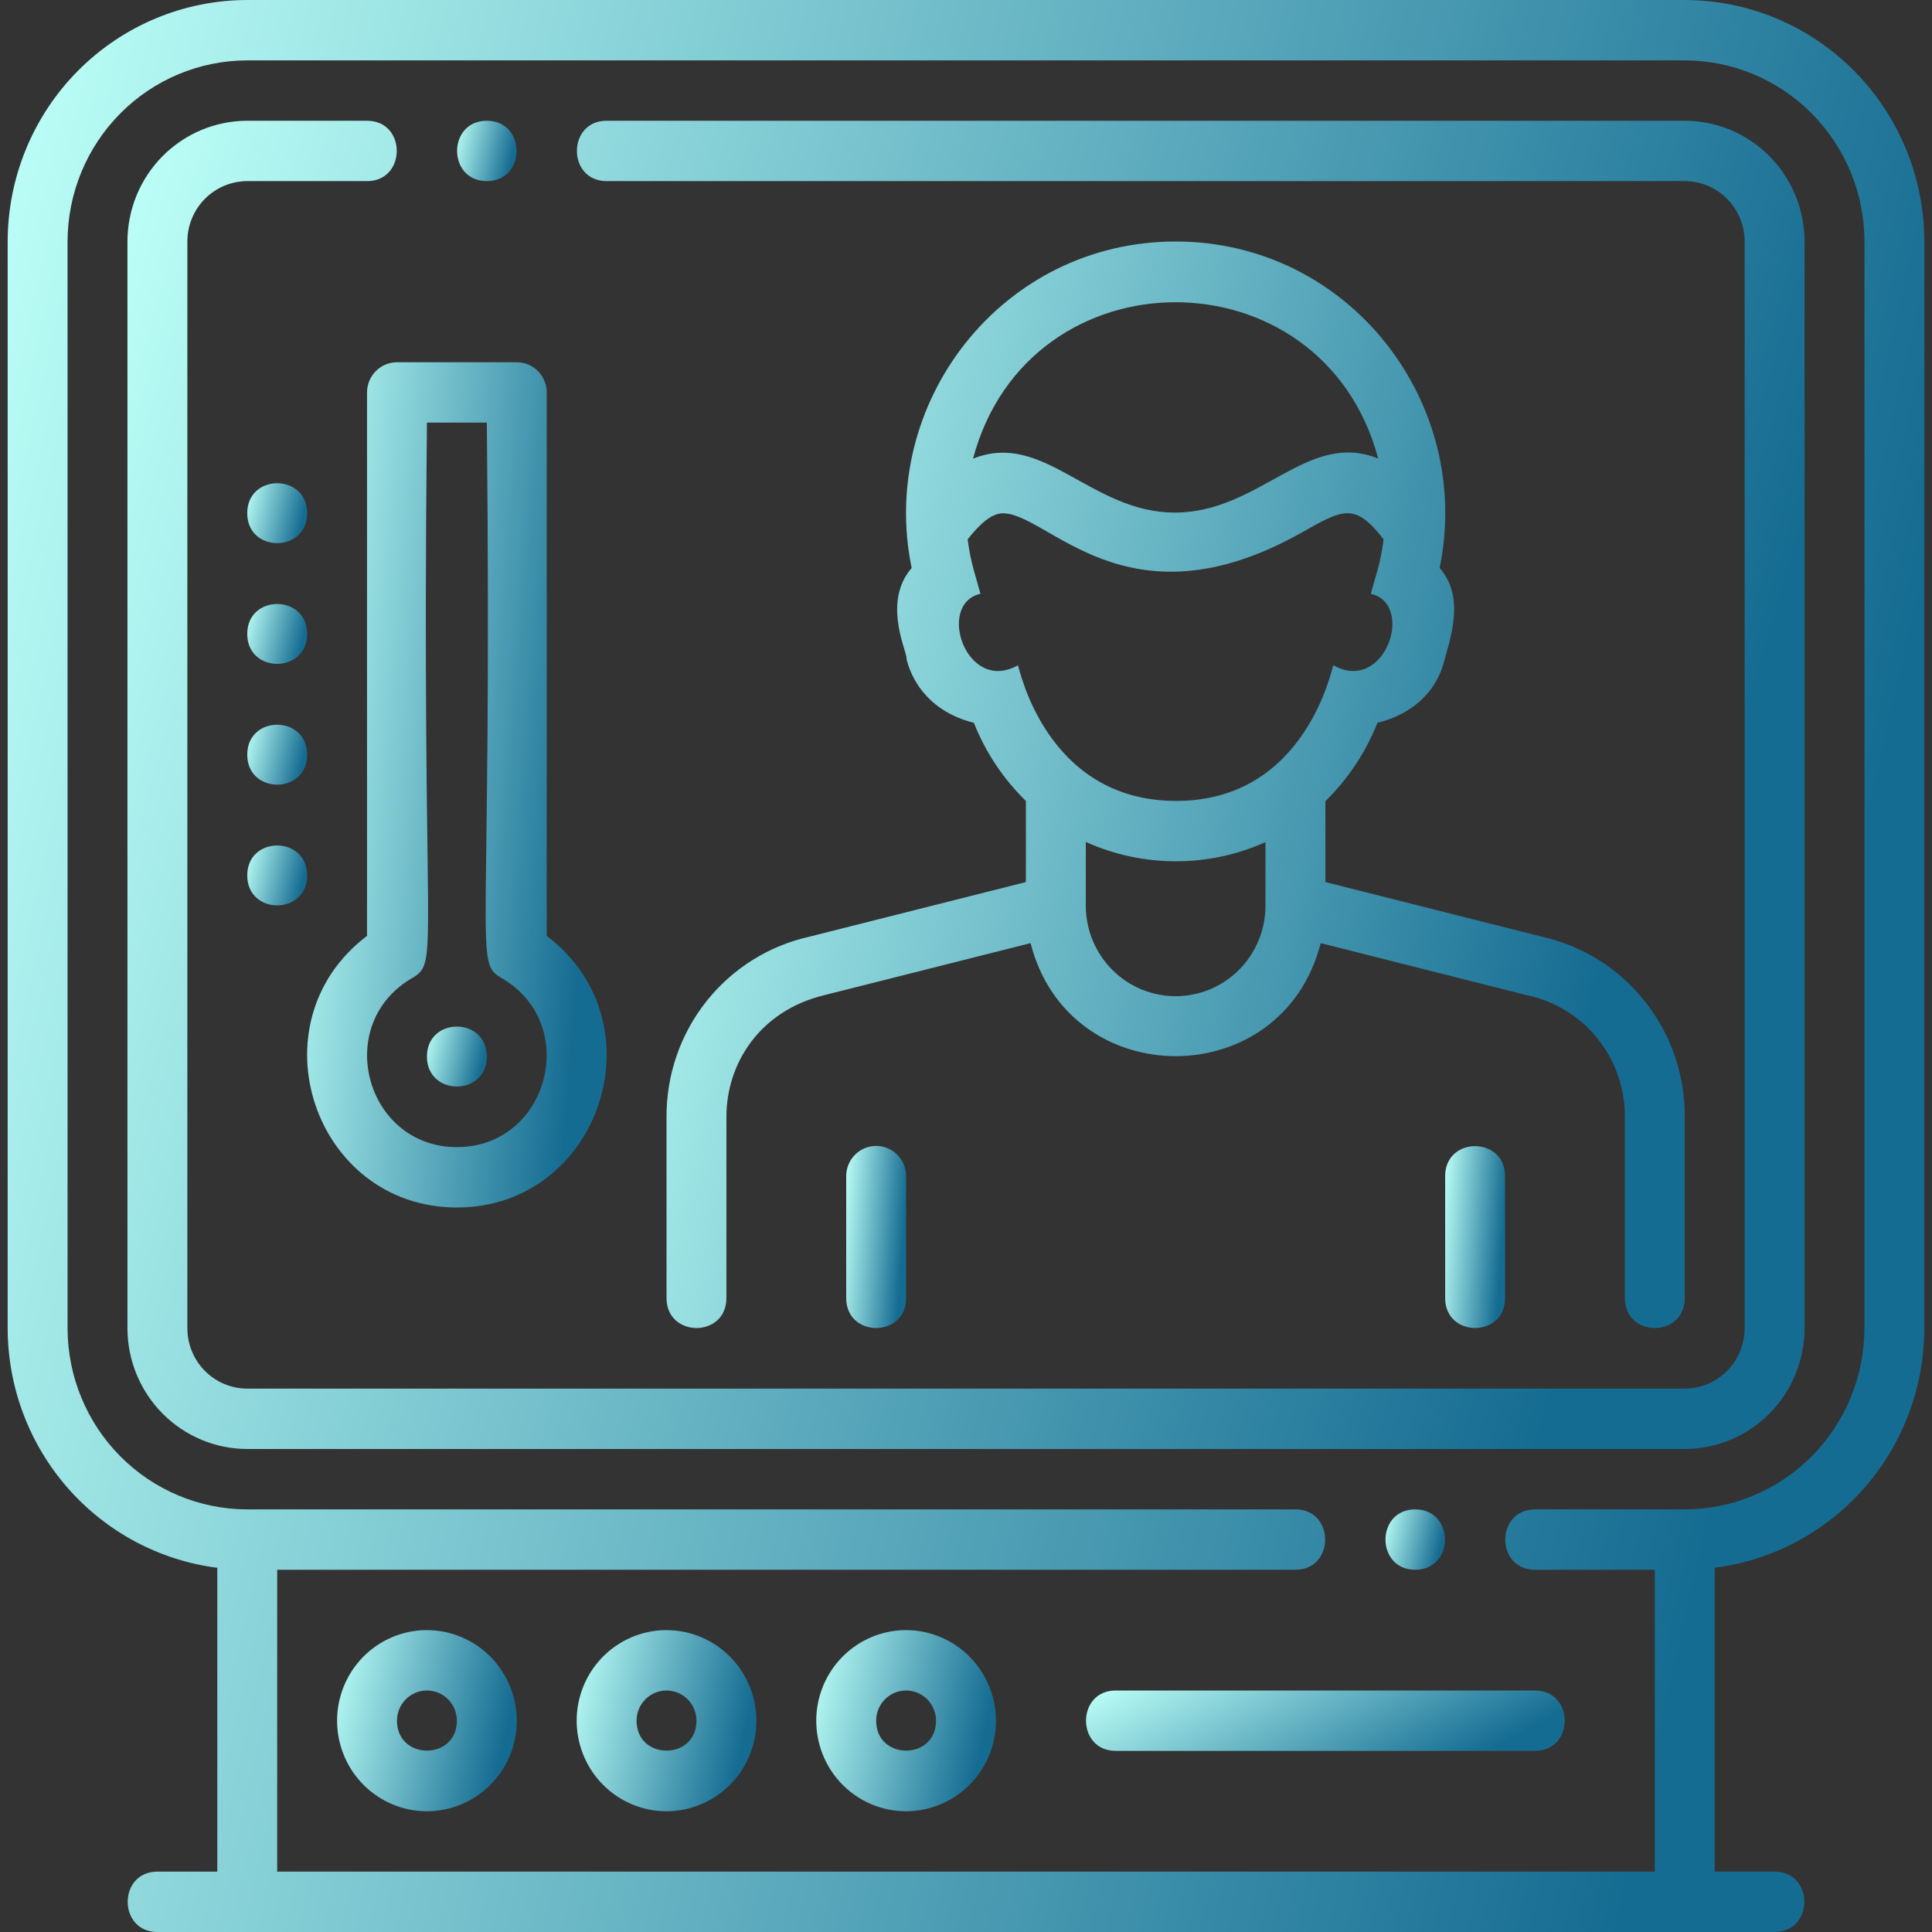
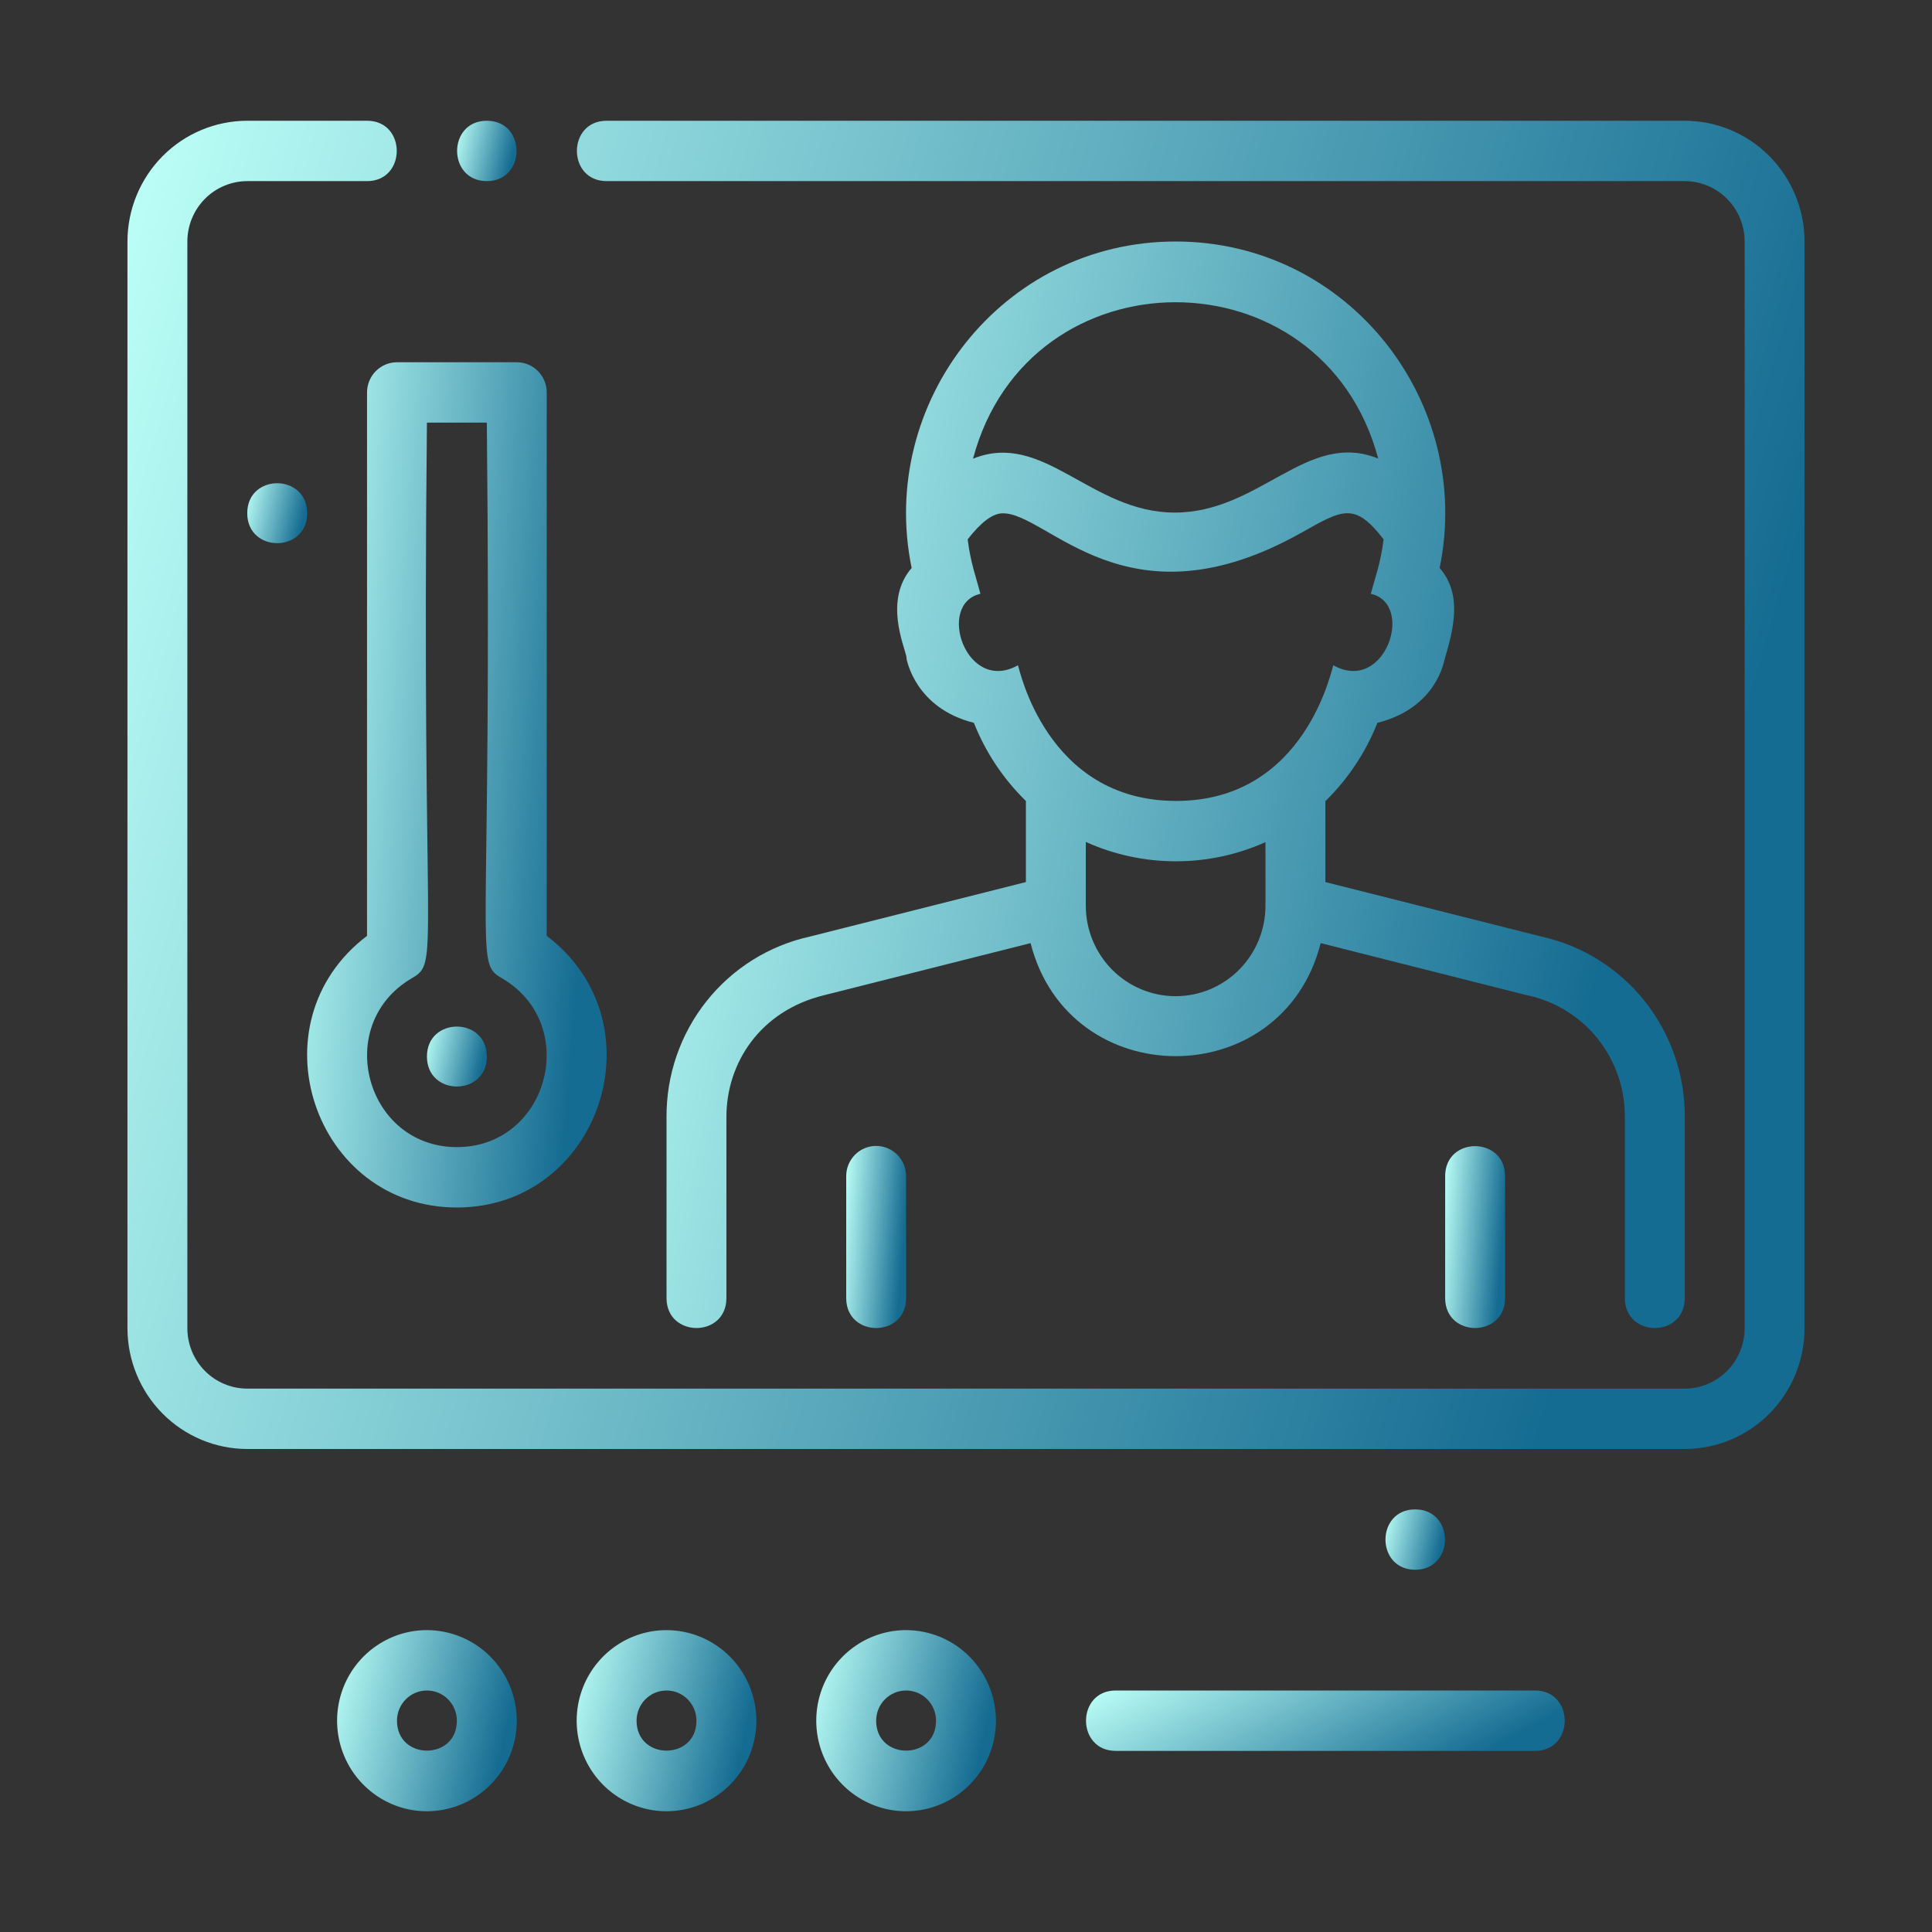
<svg xmlns="http://www.w3.org/2000/svg" width="126" height="126" viewBox="0 0 126 126" fill="none">
  <rect x="0" y="0" width="126" height="126" fill="#333333" stroke="none" />
  <g clip-path="url(#clip0_263_1544)">
-     <path d="M109.875 0H16.125C11.982 0.005 8.011 1.666 5.082 4.618C2.152 7.571 0.505 11.574 0.5 15.75L0.5 86.625C0.505 90.459 1.896 94.16 4.412 97.036C6.929 99.911 10.398 101.764 14.172 102.248V122.062H10.266C7.683 122.062 7.68 126 10.266 126H115.734C118.317 126 118.32 122.062 115.734 122.062H111.828V102.248C115.602 101.764 119.071 99.911 121.588 97.036C124.104 94.16 125.495 90.459 125.5 86.625V15.75C125.495 11.574 123.848 7.571 120.918 4.618C117.989 1.666 114.018 0.005 109.875 0V0ZM121.594 86.625C121.59 89.757 120.354 92.759 118.157 94.974C115.961 97.188 112.982 98.434 109.875 98.438H100.109C97.527 98.438 97.524 102.375 100.109 102.375H107.922V122.062H18.078V102.375H84.484C87.067 102.375 87.07 98.438 84.484 98.438H16.125C13.018 98.434 10.039 97.188 7.843 94.974C5.646 92.759 4.41 89.757 4.406 86.625V15.75C4.41 12.618 5.646 9.616 7.843 7.401C10.039 5.187 13.018 3.941 16.125 3.938H109.875C112.982 3.941 115.961 5.187 118.157 7.401C120.354 9.616 121.59 12.618 121.594 15.75V86.625Z" fill="url(#paint0_linear_263_1544)" />
    <path d="M109.875 7.875H39.562C36.98 7.875 36.977 11.812 39.562 11.812H109.875C110.911 11.814 111.903 12.229 112.636 12.967C113.368 13.705 113.78 14.706 113.781 15.75V86.625C113.78 87.669 113.368 88.67 112.636 89.408C111.903 90.146 110.911 90.561 109.875 90.562H16.125C15.089 90.561 14.097 90.146 13.364 89.408C12.632 88.67 12.22 87.669 12.219 86.625V15.75C12.22 14.706 12.632 13.705 13.364 12.967C14.097 12.229 15.089 11.814 16.125 11.812H23.938C26.52 11.812 26.523 7.875 23.938 7.875H16.125C14.054 7.877 12.068 8.708 10.603 10.184C9.139 11.661 8.315 13.662 8.312 15.75V86.625C8.315 88.713 9.139 90.715 10.603 92.191C12.068 93.667 14.054 94.498 16.125 94.5H109.875C111.946 94.498 113.932 93.667 115.397 92.191C116.861 90.715 117.685 88.713 117.688 86.625V15.75C117.685 13.662 116.861 11.661 115.397 10.184C113.932 8.708 111.946 7.877 109.875 7.875Z" fill="url(#paint1_linear_263_1544)" />
    <path d="M27.844 106.312C26.685 106.312 25.552 106.659 24.588 107.308C23.625 107.957 22.874 108.879 22.43 109.959C21.987 111.038 21.871 112.225 22.097 113.371C22.323 114.517 22.881 115.569 23.701 116.395C24.52 117.221 25.564 117.784 26.701 118.012C27.837 118.239 29.015 118.122 30.086 117.675C31.157 117.228 32.072 116.471 32.716 115.5C33.359 114.529 33.703 113.387 33.703 112.219C33.701 110.653 33.083 109.152 31.985 108.044C30.887 106.937 29.397 106.314 27.844 106.312ZM25.891 112.219C25.891 111.697 26.096 111.196 26.463 110.827C26.829 110.457 27.326 110.25 27.844 110.25C28.362 110.25 28.858 110.457 29.225 110.827C29.591 111.196 29.797 111.697 29.797 112.219C29.797 114.824 25.891 114.821 25.891 112.219Z" fill="url(#paint2_linear_263_1544)" />
    <path d="M43.469 106.313C42.31 106.312 41.177 106.659 40.214 107.308C39.25 107.957 38.499 108.879 38.055 109.959C37.612 111.038 37.496 112.225 37.722 113.371C37.948 114.517 38.506 115.569 39.325 116.395C40.145 117.221 41.189 117.784 42.326 118.012C43.462 118.239 44.64 118.122 45.711 117.675C46.782 117.228 47.697 116.471 48.341 115.5C48.984 114.529 49.328 113.387 49.328 112.219C49.326 110.653 48.708 109.152 47.61 108.044C46.511 106.937 45.022 106.314 43.469 106.313ZM41.516 112.219C41.516 111.697 41.721 111.196 42.088 110.827C42.454 110.457 42.951 110.25 43.469 110.25C43.987 110.25 44.483 110.457 44.85 110.827C45.216 111.196 45.422 111.697 45.422 112.219C45.422 114.824 41.516 114.821 41.516 112.219Z" fill="url(#paint3_linear_263_1544)" />
    <path d="M59.094 106.312C57.935 106.312 56.802 106.659 55.839 107.308C54.875 107.957 54.124 108.879 53.68 109.959C53.237 111.038 53.121 112.225 53.347 113.371C53.573 114.517 54.131 115.569 54.95 116.395C55.77 117.221 56.814 117.784 57.951 118.012C59.087 118.239 60.265 118.122 61.336 117.675C62.407 117.228 63.322 116.471 63.966 115.5C64.609 114.529 64.953 113.387 64.953 112.219C64.951 110.653 64.333 109.152 63.235 108.044C62.136 106.937 60.647 106.314 59.094 106.312ZM57.141 112.219C57.141 111.697 57.346 111.196 57.713 110.827C58.079 110.457 58.576 110.25 59.094 110.25C59.612 110.25 60.108 110.457 60.475 110.827C60.841 111.196 61.047 111.697 61.047 112.219C61.047 114.824 57.141 114.821 57.141 112.219Z" fill="url(#paint4_linear_263_1544)" />
    <path d="M72.765 114.188H100.109C102.691 114.188 102.695 110.25 100.109 110.25H72.765C70.183 110.25 70.18 114.188 72.765 114.188Z" fill="url(#paint5_linear_263_1544)" />
    <path d="M25.89 23.625C25.372 23.625 24.876 23.832 24.509 24.202C24.143 24.571 23.937 25.072 23.937 25.594V61.034C16.431 66.726 20.482 78.75 29.797 78.75C39.117 78.75 43.159 66.723 35.656 61.034V25.594C35.656 25.072 35.45 24.571 35.084 24.202C34.718 23.832 34.221 23.625 33.703 23.625H25.89ZM29.797 74.812C23.85 74.812 21.673 66.822 26.869 63.792C28.723 62.709 27.479 62.69 27.843 27.562H31.75C32.112 62.595 30.872 62.711 32.725 63.792C37.912 66.817 35.754 74.812 29.797 74.812Z" fill="url(#paint6_linear_263_1544)" />
    <path d="M20.031 33.469C20.031 30.866 16.125 30.862 16.125 33.469C16.125 36.075 20.031 36.075 20.031 33.469Z" fill="url(#paint7_linear_263_1544)" />
-     <path d="M20.031 41.344C20.031 38.741 16.125 38.737 16.125 41.344C16.125 43.947 20.031 43.95 20.031 41.344Z" fill="url(#paint8_linear_263_1544)" />
-     <path d="M20.031 49.219C20.031 46.616 16.125 46.612 16.125 49.219C16.125 51.822 20.031 51.825 20.031 49.219Z" fill="url(#paint9_linear_263_1544)" />
-     <path d="M20.031 57.094C20.031 54.491 16.125 54.487 16.125 57.094C16.125 59.697 20.031 59.7 20.031 57.094Z" fill="url(#paint10_linear_263_1544)" />
    <path d="M27.844 68.906C27.844 71.509 31.75 71.513 31.75 68.906C31.75 66.299 27.844 66.299 27.844 68.906Z" fill="url(#paint11_linear_263_1544)" />
    <path d="M31.75 11.812C34.332 11.812 34.336 7.875 31.75 7.875C29.167 7.875 29.164 11.812 31.75 11.812Z" fill="url(#paint12_linear_263_1544)" />
    <path d="M92.296 98.438C89.714 98.438 89.71 102.375 92.296 102.375C94.882 102.375 94.882 98.438 92.296 98.438Z" fill="url(#paint13_linear_263_1544)" />
    <path d="M52.803 61.084C50.147 61.672 47.772 63.16 46.073 65.3C44.374 67.441 43.455 70.103 43.469 72.844V84.656C43.469 87.259 47.375 87.263 47.375 84.656V72.844C47.375 69.304 49.592 65.922 53.727 64.91L67.212 61.508C69.712 71.329 83.628 71.346 86.132 61.508C102.836 65.722 99.112 64.796 99.668 64.922C101.459 65.315 103.063 66.316 104.21 67.758C105.357 69.2 105.978 70.995 105.969 72.844V84.656C105.969 87.259 109.875 87.263 109.875 84.656V72.844C109.889 70.103 108.97 67.441 107.271 65.3C105.572 63.16 103.197 61.672 100.541 61.084L86.438 57.526V52.25C87.913 50.806 89.069 49.066 89.831 47.141C93.748 46.157 94.18 43.047 94.218 42.991C94.85 40.858 95.342 38.724 93.89 37.041C96.11 26.254 87.984 15.75 76.672 15.75C65.344 15.75 57.237 26.266 59.455 37.041C57.642 39.142 58.967 42.081 59.117 42.849L59.128 42.991C59.144 43.016 59.678 46.177 63.514 47.141C64.276 49.062 65.432 50.799 66.906 52.238V57.526L52.803 61.084ZM89.883 29.907C85.263 28.026 82.177 33.428 76.615 33.428C71.127 33.428 68.06 28.054 63.458 29.915C67.079 16.31 86.255 16.313 89.883 29.907ZM66.387 43.388C63 45.281 61.047 39.375 63.941 38.727C63.648 37.601 63.306 36.745 63.109 35.175C63.963 34.074 64.716 33.501 65.352 33.478C68.318 33.372 73.454 41.174 84.883 34.737C87.579 33.219 88.347 32.736 90.236 35.174C90.035 36.767 89.686 37.641 89.403 38.727C92.297 39.375 90.344 45.281 86.957 43.388C86.86 43.517 85.186 52.234 76.706 52.234C68.193 52.234 66.472 43.519 66.387 43.388ZM82.531 54.923V59.062C82.531 60.629 81.914 62.131 80.815 63.239C79.716 64.347 78.226 64.969 76.672 64.969C75.118 64.969 73.628 64.347 72.529 63.239C71.43 62.131 70.813 60.629 70.813 59.062V54.909C72.656 55.739 74.652 56.17 76.671 56.172C78.689 56.175 80.686 55.749 82.531 54.923Z" fill="url(#paint14_linear_263_1544)" />
    <path d="M94.25 76.702V84.656C94.25 87.259 98.156 87.262 98.156 84.656V76.702C98.156 74.099 94.25 74.096 94.25 76.702Z" fill="url(#paint15_linear_263_1544)" />
    <path d="M55.188 76.703V84.656C55.188 87.26 59.094 87.263 59.094 84.656V76.703C59.094 76.18 58.888 75.68 58.522 75.311C58.155 74.941 57.659 74.734 57.141 74.734C56.623 74.734 56.126 74.941 55.76 75.311C55.393 75.68 55.188 76.18 55.188 76.703Z" fill="url(#paint16_linear_263_1544)" />
  </g>
  <defs>
    <linearGradient id="paint0_linear_263_1544" x1="12.753" y1="-48.78" x2="138.814" y2="-20.103" gradientUnits="userSpaceOnUse">
      <stop stop-color="#BCFFF7" />
      <stop offset="1" stop-color="#156C92" />
    </linearGradient>
    <linearGradient id="paint1_linear_263_1544" x1="19.034" y1="-25.662" x2="126.073" y2="5.33" gradientUnits="userSpaceOnUse">
      <stop stop-color="#BCFFF7" />
      <stop offset="1" stop-color="#156C92" />
    </linearGradient>
    <linearGradient id="paint2_linear_263_1544" x1="23.133" y1="101.739" x2="34.951" y2="104.428" gradientUnits="userSpaceOnUse">
      <stop stop-color="#BCFFF7" />
      <stop offset="1" stop-color="#156C92" />
    </linearGradient>
    <linearGradient id="paint3_linear_263_1544" x1="38.758" y1="101.739" x2="50.576" y2="104.428" gradientUnits="userSpaceOnUse">
      <stop stop-color="#BCFFF7" />
      <stop offset="1" stop-color="#156C92" />
    </linearGradient>
    <linearGradient id="paint4_linear_263_1544" x1="54.383" y1="101.739" x2="66.201" y2="104.428" gradientUnits="userSpaceOnUse">
      <stop stop-color="#BCFFF7" />
      <stop offset="1" stop-color="#156C92" />
    </linearGradient>
    <linearGradient id="paint5_linear_263_1544" x1="73.887" y1="108.726" x2="81.578" y2="122.709" gradientUnits="userSpaceOnUse">
      <stop stop-color="#BCFFF7" />
      <stop offset="1" stop-color="#156C92" />
    </linearGradient>
    <linearGradient id="paint6_linear_263_1544" x1="21.945" y1="2.284" x2="42.527" y2="3.956" gradientUnits="userSpaceOnUse">
      <stop stop-color="#BCFFF7" />
      <stop offset="1" stop-color="#156C92" />
    </linearGradient>
    <linearGradient id="paint7_linear_263_1544" x1="16.508" y1="30.002" x2="20.444" y2="30.904" gradientUnits="userSpaceOnUse">
      <stop stop-color="#BCFFF7" />
      <stop offset="1" stop-color="#156C92" />
    </linearGradient>
    <linearGradient id="paint8_linear_263_1544" x1="16.508" y1="37.877" x2="20.444" y2="38.78" gradientUnits="userSpaceOnUse">
      <stop stop-color="#BCFFF7" />
      <stop offset="1" stop-color="#156C92" />
    </linearGradient>
    <linearGradient id="paint9_linear_263_1544" x1="16.508" y1="45.752" x2="20.444" y2="46.655" gradientUnits="userSpaceOnUse">
      <stop stop-color="#BCFFF7" />
      <stop offset="1" stop-color="#156C92" />
    </linearGradient>
    <linearGradient id="paint10_linear_263_1544" x1="16.508" y1="53.627" x2="20.444" y2="54.53" gradientUnits="userSpaceOnUse">
      <stop stop-color="#BCFFF7" />
      <stop offset="1" stop-color="#156C92" />
    </linearGradient>
    <linearGradient id="paint11_linear_263_1544" x1="28.227" y1="65.438" x2="32.163" y2="66.34" gradientUnits="userSpaceOnUse">
      <stop stop-color="#BCFFF7" />
      <stop offset="1" stop-color="#156C92" />
    </linearGradient>
    <linearGradient id="paint12_linear_263_1544" x1="30.192" y1="6.351" x2="34.103" y2="7.234" gradientUnits="userSpaceOnUse">
      <stop stop-color="#BCFFF7" />
      <stop offset="1" stop-color="#156C92" />
    </linearGradient>
    <linearGradient id="paint13_linear_263_1544" x1="90.739" y1="96.913" x2="94.652" y2="97.797" gradientUnits="userSpaceOnUse">
      <stop stop-color="#BCFFF7" />
      <stop offset="1" stop-color="#156C92" />
    </linearGradient>
    <linearGradient id="paint14_linear_263_1544" x1="49.978" y1="-11.683" x2="117.305" y2="2.785" gradientUnits="userSpaceOnUse">
      <stop stop-color="#BCFFF7" />
      <stop offset="1" stop-color="#156C92" />
    </linearGradient>
    <linearGradient id="paint15_linear_263_1544" x1="94.633" y1="70.157" x2="98.753" y2="70.468" gradientUnits="userSpaceOnUse">
      <stop stop-color="#BCFFF7" />
      <stop offset="1" stop-color="#156C92" />
    </linearGradient>
    <linearGradient id="paint16_linear_263_1544" x1="55.57" y1="70.136" x2="59.69" y2="70.447" gradientUnits="userSpaceOnUse">
      <stop stop-color="#BCFFF7" />
      <stop offset="1" stop-color="#156C92" />
    </linearGradient>
    <clipPath id="clip0_263_1544">
      <rect width="125" height="126" fill="white" transform="translate(0.5)" />
    </clipPath>
  </defs>
</svg>